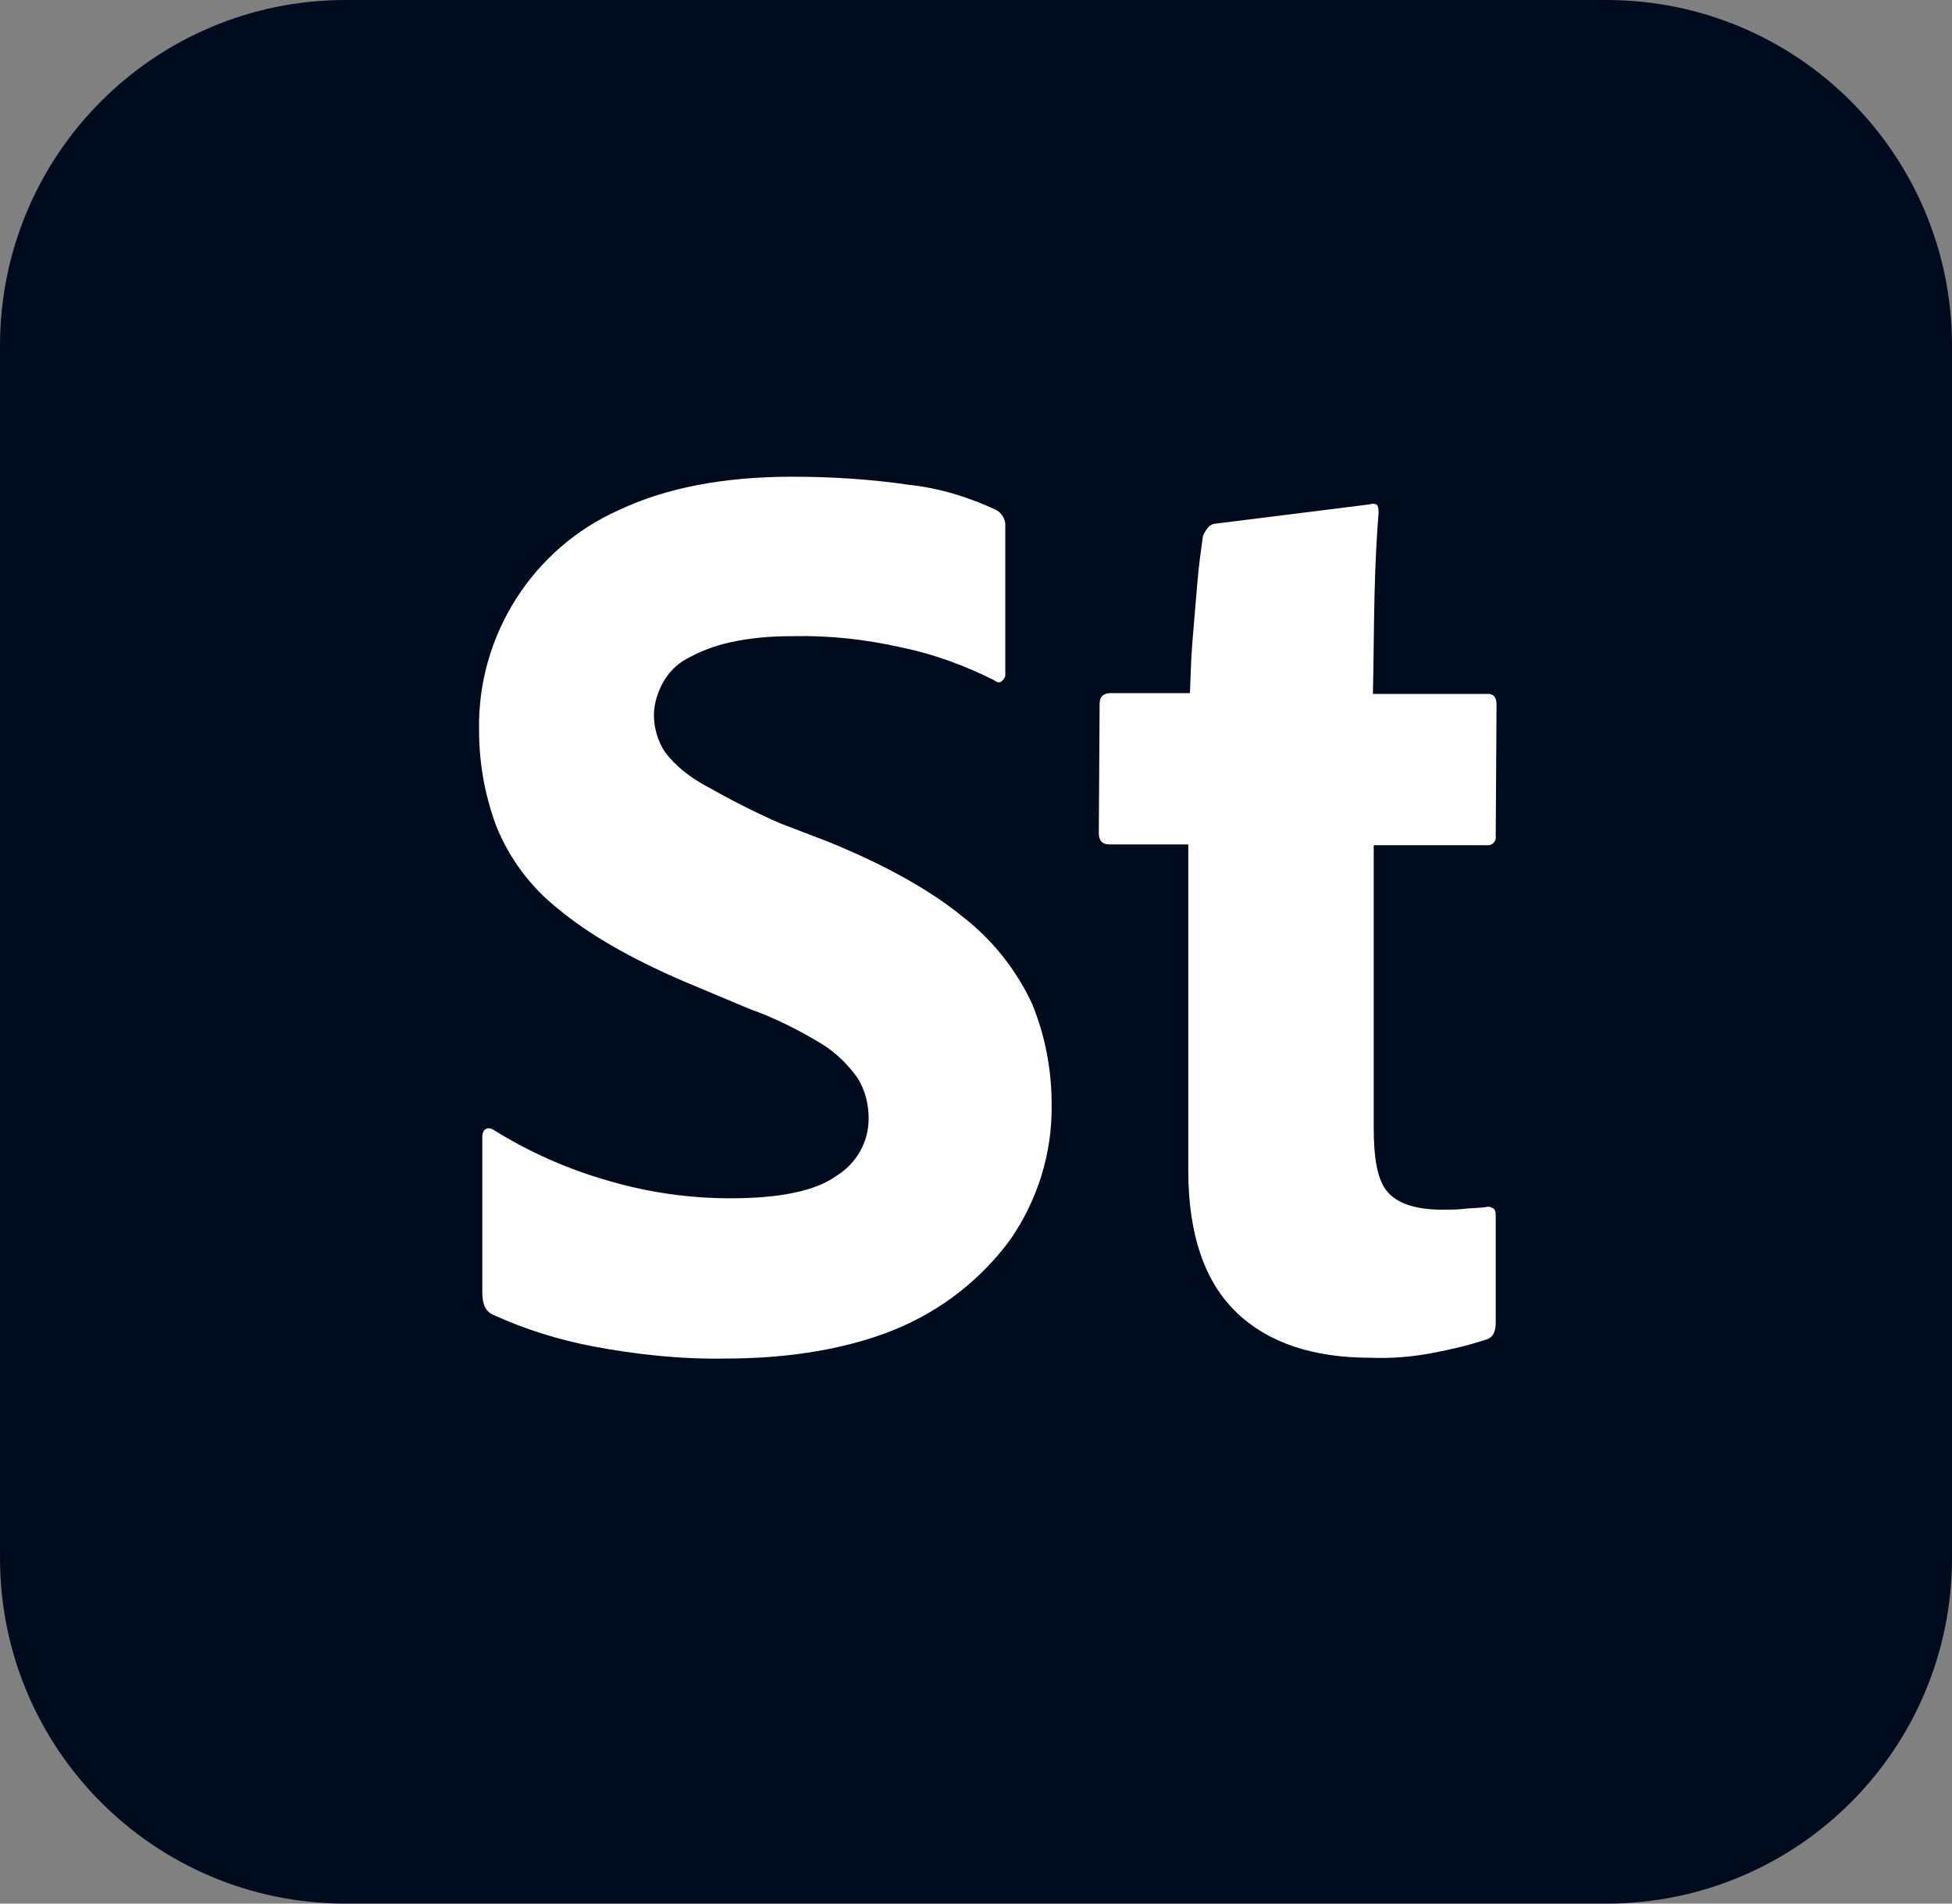
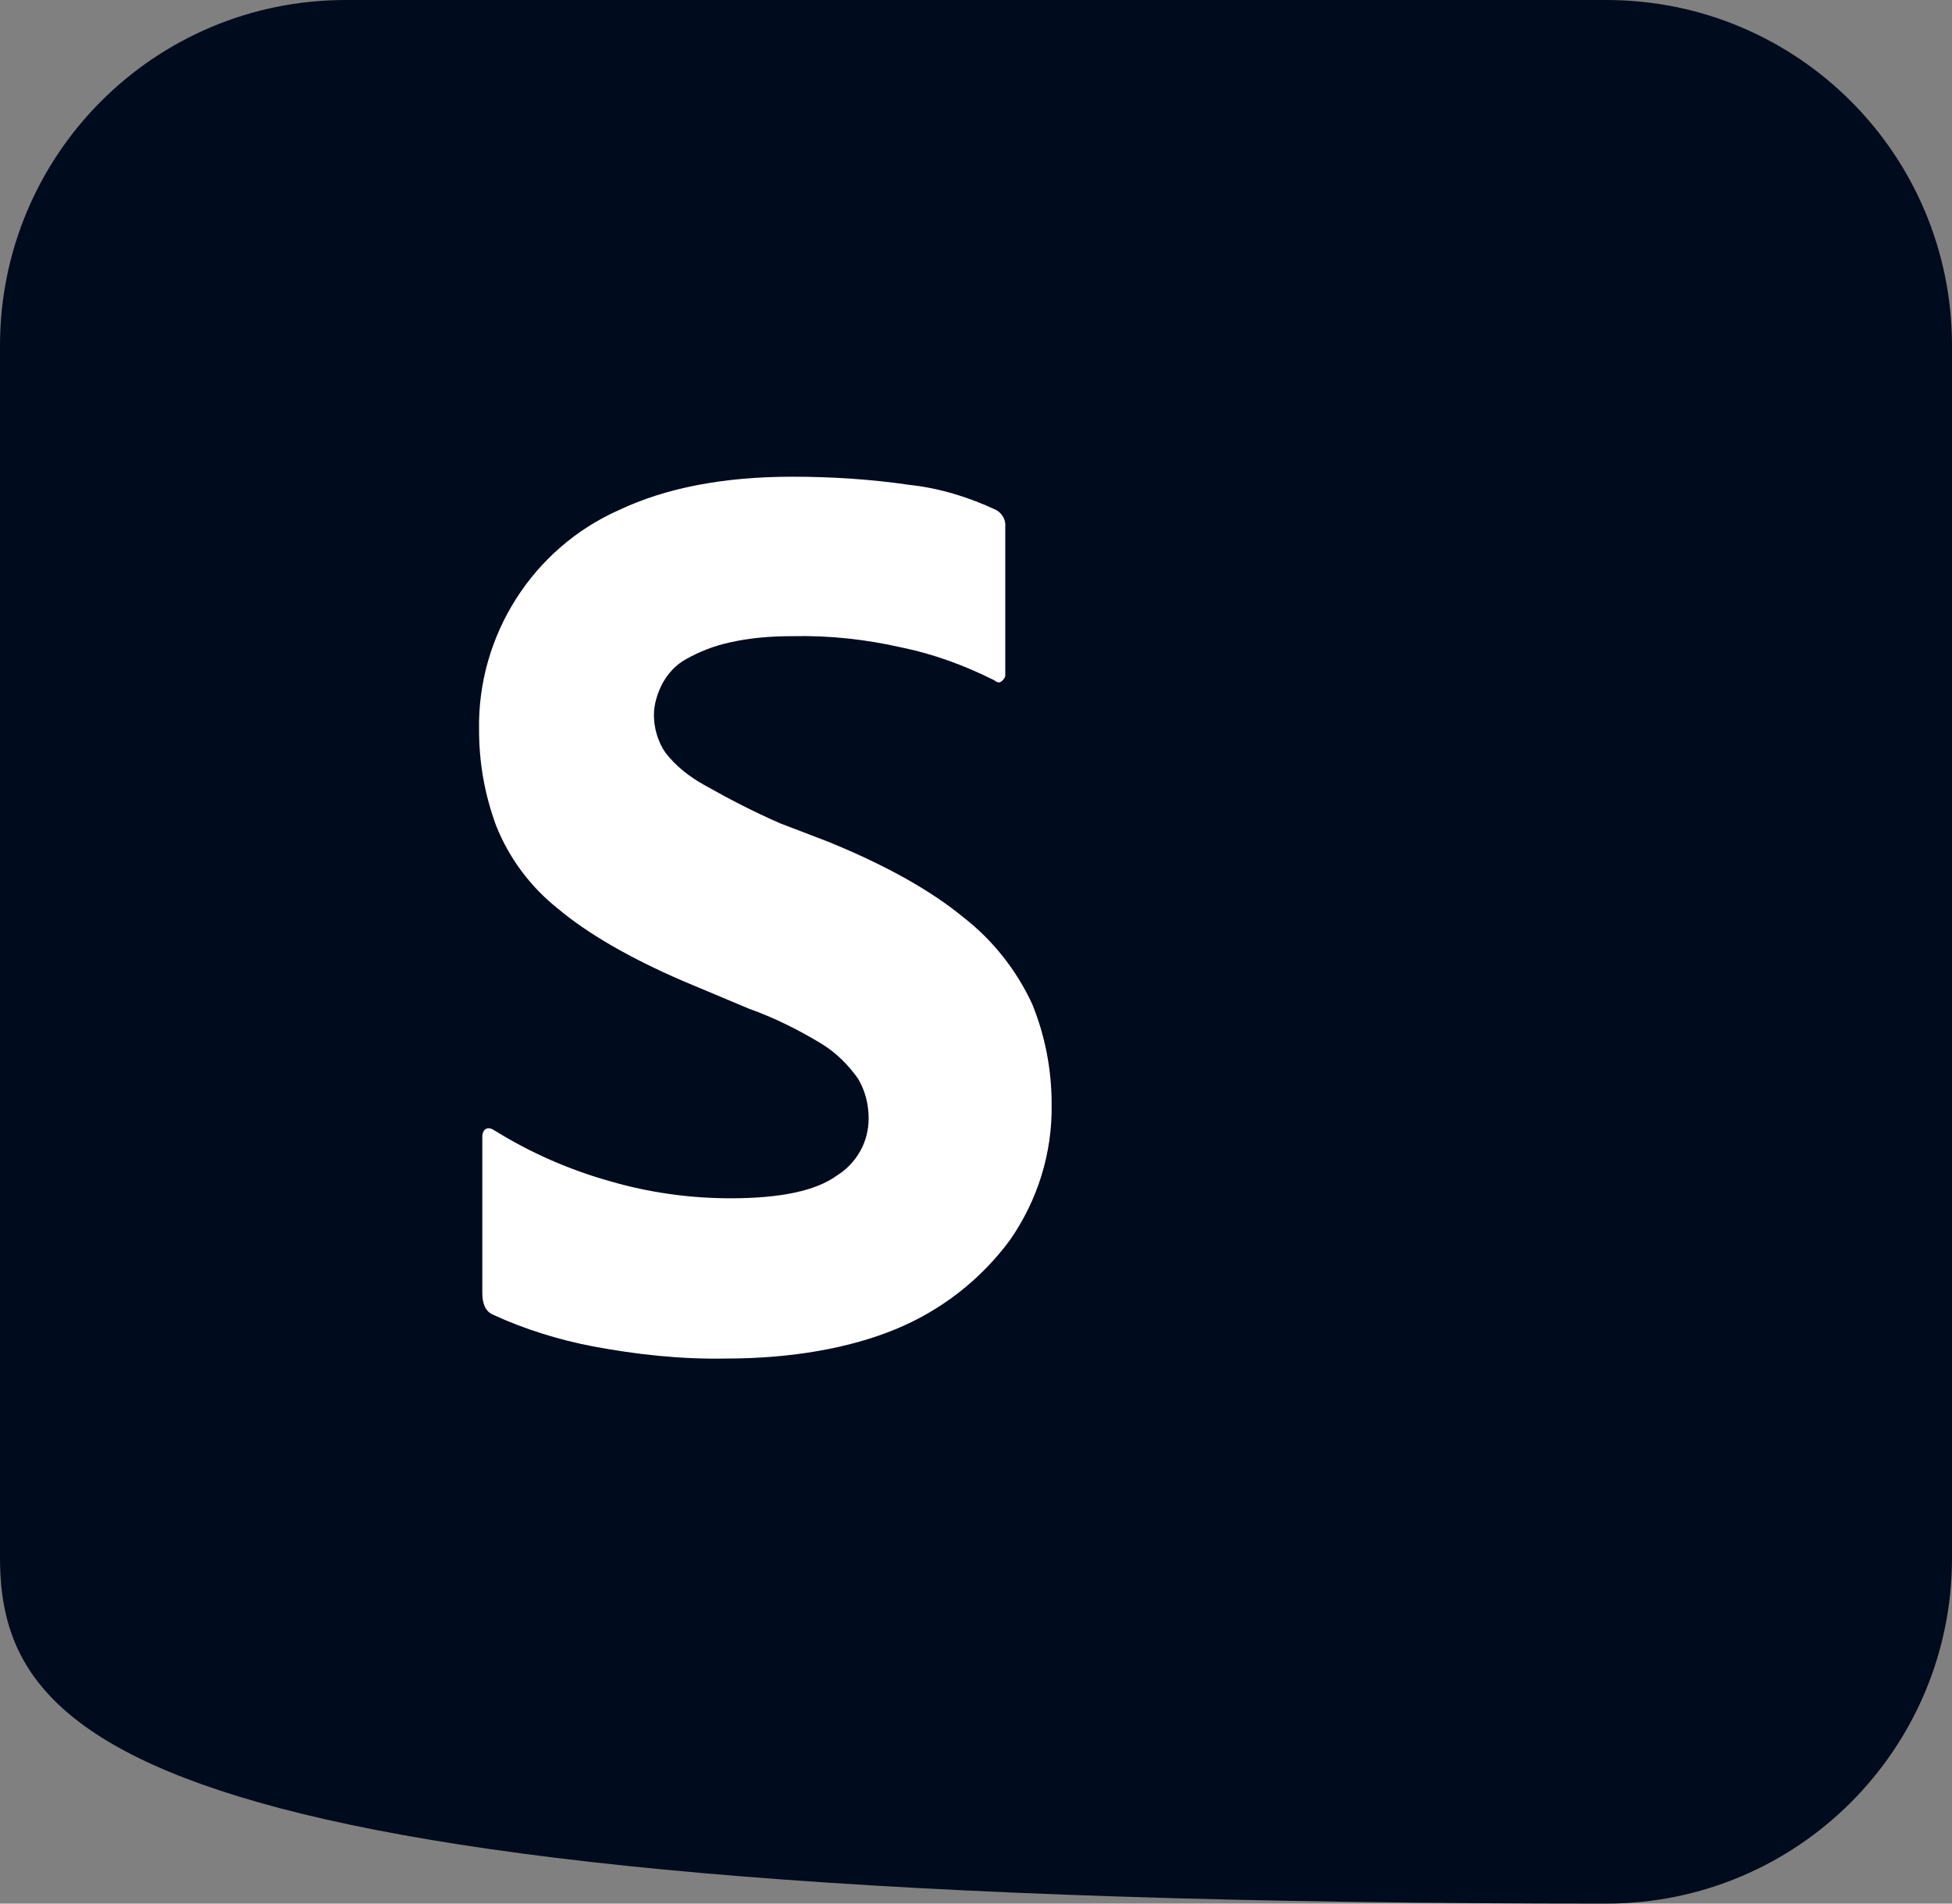
<svg xmlns="http://www.w3.org/2000/svg" version="1.1" id="Layer_1" x="0px" y="0px" viewBox="0 0 240 234" style="enable-background:new 0 0 240 234;" xml:space="preserve">
  <rect x="0" y="0" width="240" height="234" fill="#808080" stroke="none" />
  <style type="text/css">
	.st0{fill:#000B1D;}
	.st1{fill:#FFFFFF;}
</style>
-   <path class="st0" d="M42.5,0h155C221,0,240,19,240,42.5v149c0,23.5-19,42.5-42.5,42.5h-155C19,234,0,215,0,191.5v-149  C0,19,19,0,42.5,0z" />
+   <path class="st0" d="M42.5,0h155C221,0,240,19,240,42.5v149c0,23.5-19,42.5-42.5,42.5C19,234,0,215,0,191.5v-149  C0,19,19,0,42.5,0z" />
  <path class="st1" d="M89.2,167c-5.5,0.1-11-0.5-16.3-1.5c-4.2-0.8-8.4-2.1-12.3-3.9c-0.9-0.4-1.3-1.3-1.3-2.7v-19.2  c0-0.3,0.1-0.7,0.4-0.9c0.3-0.2,0.7-0.1,1,0.1c4.5,2.8,9.3,4.9,14.3,6.3c4.8,1.4,9.8,2.1,14.8,2.1c6.1,0,10.5-0.9,13.1-2.8  c2.4-1.5,3.9-4.1,3.9-7c0-1.7-0.4-3.4-1.3-4.9c-1.2-1.7-2.7-3.2-4.5-4.3c-2.8-1.7-5.8-3.2-8.9-4.3l-8.1-3.4  c-6.5-2.8-11.7-5.8-15.4-8.9c-3.4-2.7-6-6.2-7.6-10.2c-1.4-3.8-2.1-7.7-2.1-11.8c-0.2-11.6,6.6-22.3,17.2-27  c5.7-2.7,12.8-4.1,21.3-4.1c4.8,0,9.6,0.3,14.4,1c3.7,0.4,7.3,1.5,10.7,3.1c0.7,0.4,1.2,1.2,1.1,2.1v18.2c0,0.3-0.2,0.5-0.4,0.7  c-0.3,0.3-0.6,0.2-1-0.1c-3.6-1.8-7.4-3.2-11.3-4c-4.4-1-8.9-1.5-13.4-1.4c-2.7,0-5.3,0.2-7.9,0.8c-1.8,0.4-3.6,1.1-5.2,2  c-1.3,0.7-2.3,1.8-3,3.1c-0.6,1.2-1,2.5-1,3.8c0,1.6,0.5,3.3,1.4,4.6c1.3,1.7,3,3,4.8,4c3,1.7,6.1,3.3,9.3,4.7l6,2.3  c7.1,2.9,12.6,6,16.6,9.3c3.6,2.8,6.5,6.5,8.4,10.6c1.6,3.9,2.4,8.1,2.4,12.3c0.1,6-1.7,11.8-5.1,16.7c-3.6,4.9-8.5,8.7-14.1,11  C104.5,165.7,97.4,167,89.2,167z" />
-   <path class="st1" d="M183.9,149.4v13.2c0,1.2-0.4,1.9-1.3,2.1c-2.1,0.7-4.3,1.2-6.4,1.6c-2.6,0.5-5.1,0.7-7.7,0.6  c-7,0-12.5-1.8-16.4-5.5s-6-9.5-6-17.5v-40.1h-9.7c-0.9,0-1.3-0.5-1.3-1.4l0.1-15.9c0-0.9,0.5-1.3,1.4-1.3h9.7  c0.1-1.8,0.1-3.8,0.3-6.2s0.4-4.8,0.6-7.2s0.5-4.4,0.7-5.9c0.1-0.3,0.3-0.6,0.5-0.9c0.2-0.3,0.5-0.5,0.8-0.6l19.2-2.4  c0.3-0.1,0.5-0.1,0.8,0c0.2,0.1,0.3,0.4,0.3,1c-0.2,2.5-0.4,5.8-0.5,10.1c-0.1,4.2-0.1,8.2-0.2,12.2H183c0.6,0,1,0.4,1,1.3  l-0.1,16.2c0.1,0.5-0.3,1-0.8,1.1h-14.2v34.7c0,3.6,0.4,6.3,1.6,7.8s3.5,2.3,6.8,2.3c1,0,1.9,0,2.7-0.1s1.7-0.1,2.6-0.2  c0.3-0.1,0.6-0.1,0.9,0.1C183.8,148.6,183.9,148.9,183.9,149.4z" />
</svg>